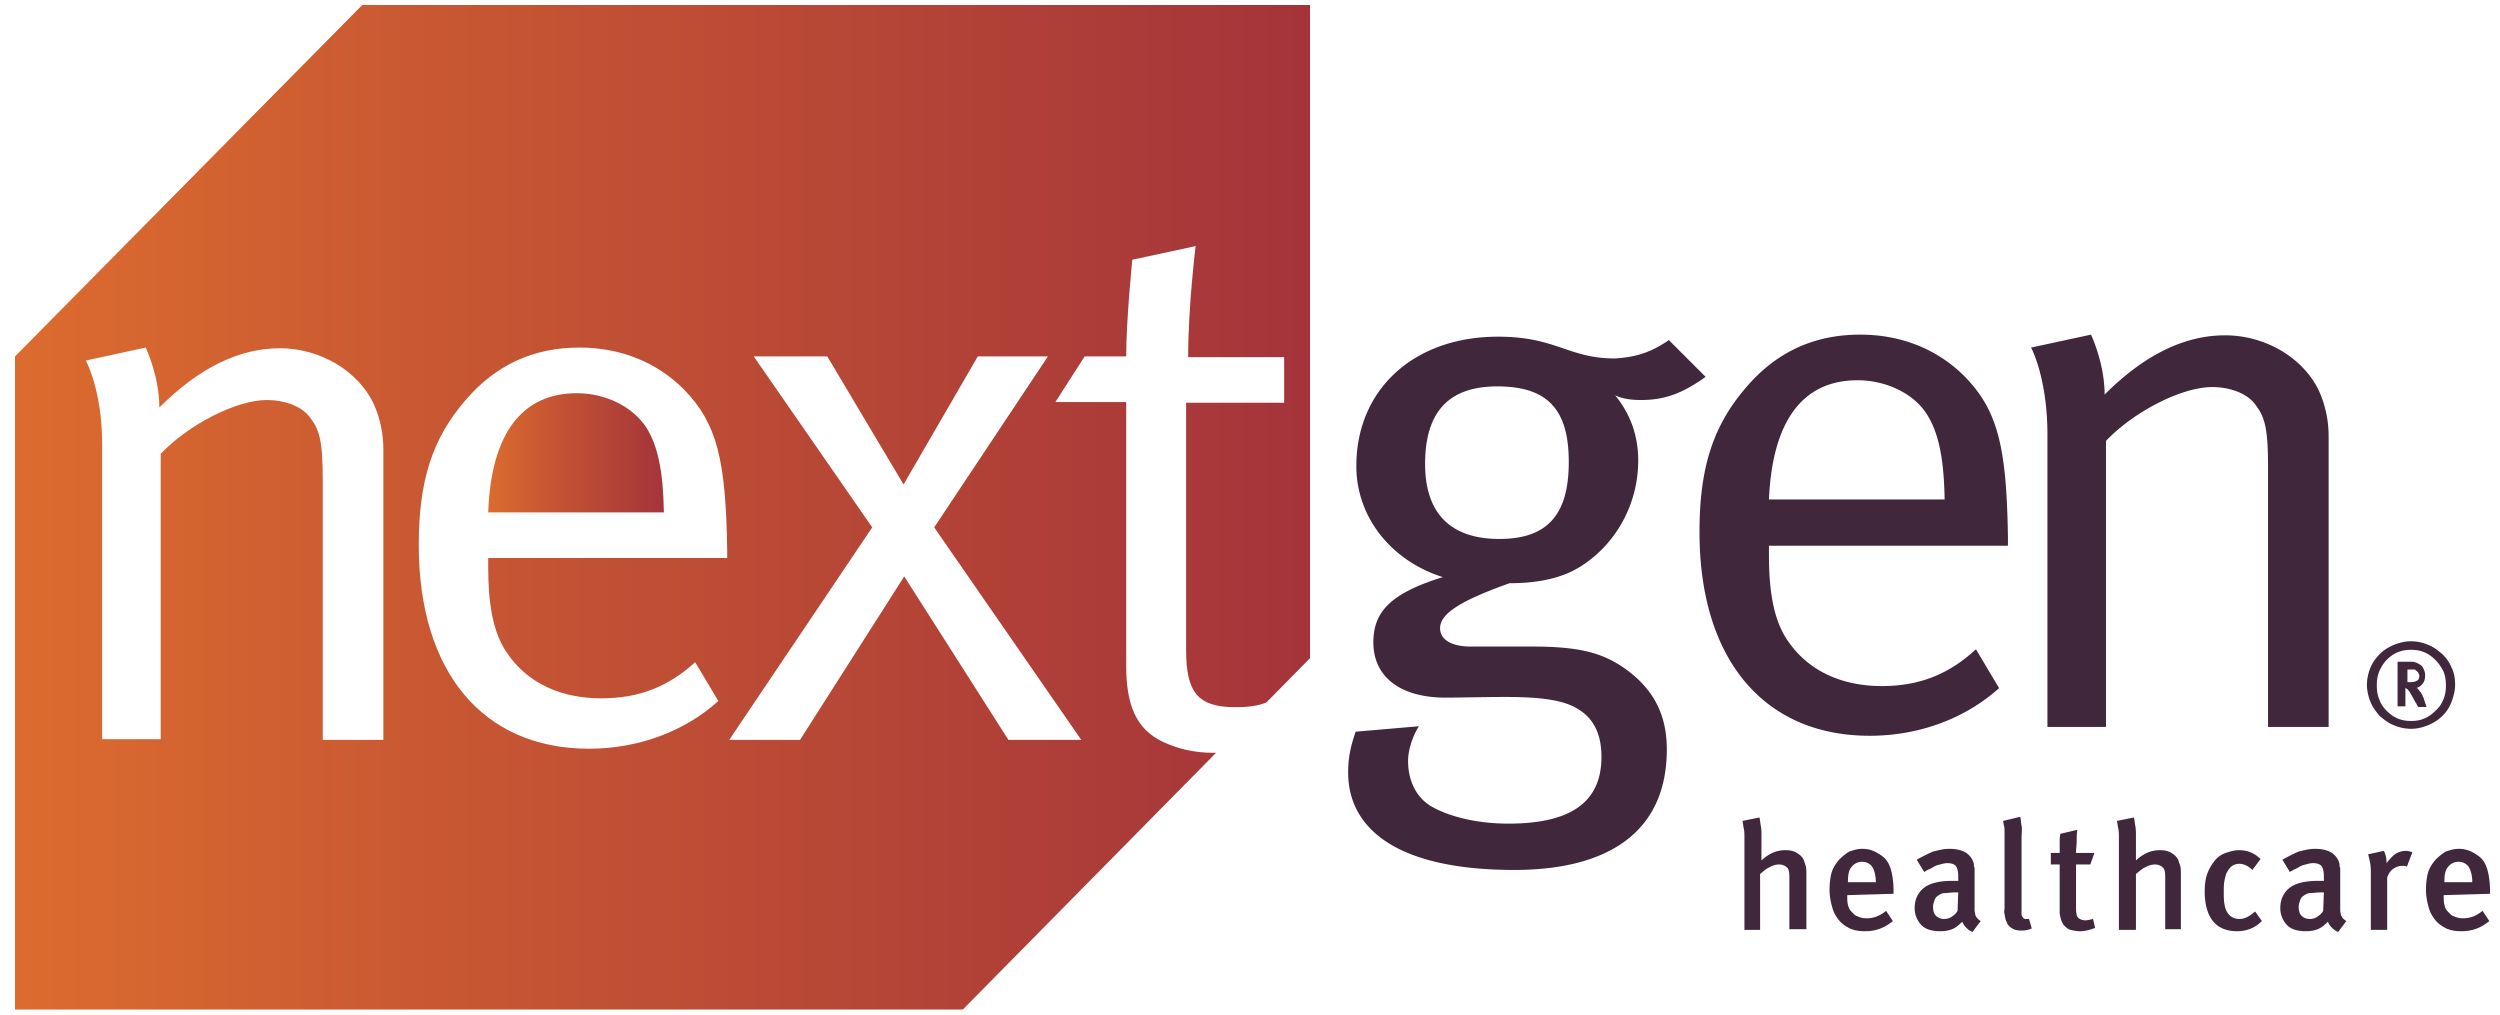
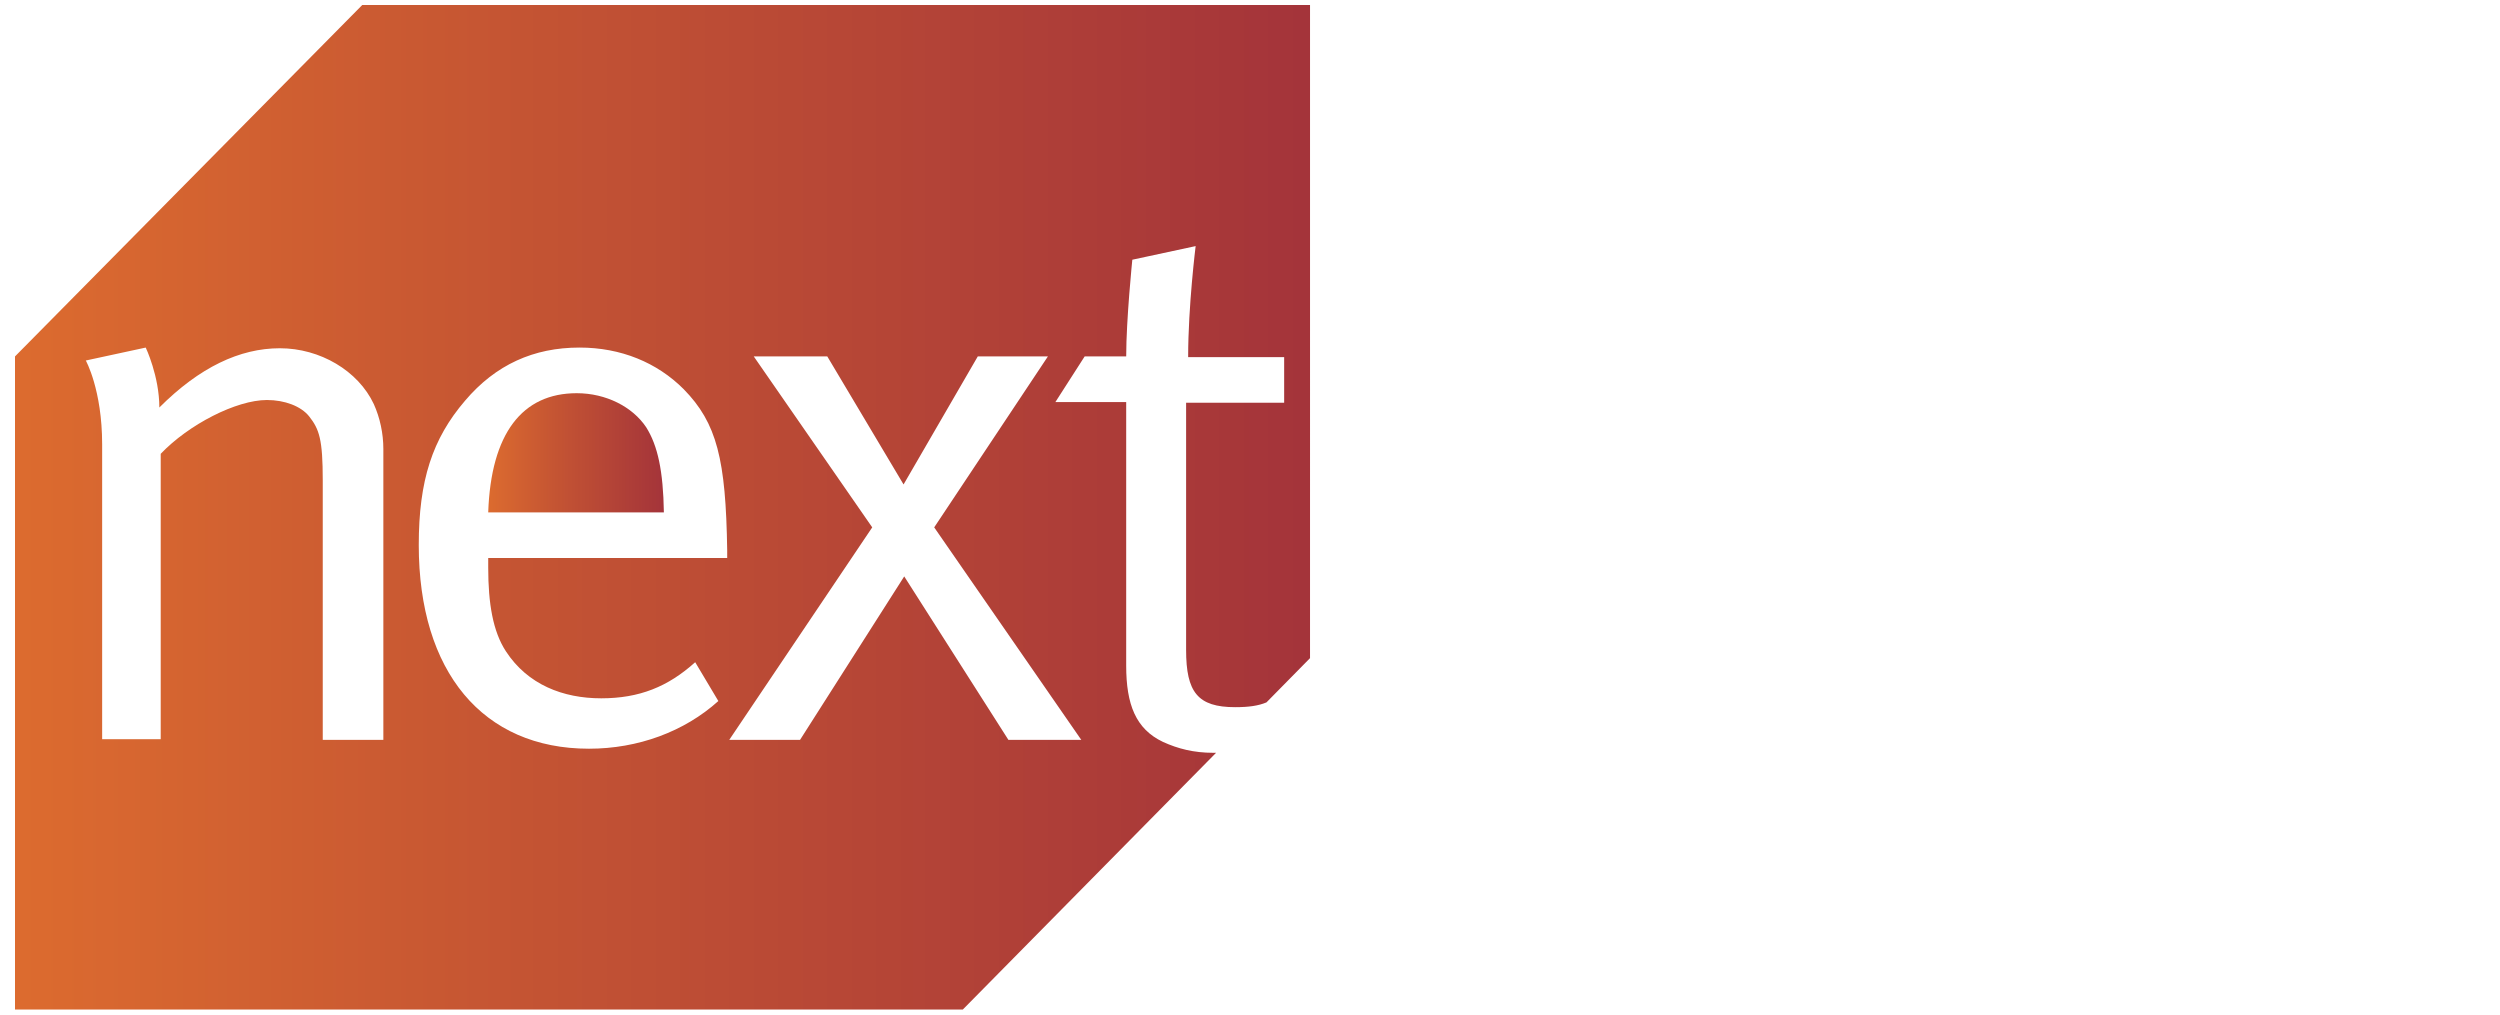
<svg xmlns="http://www.w3.org/2000/svg" width="500" height="203">
  <defs>
    <linearGradient id="a" x1="0%" x2="100%" y1="50%" y2="50%">
      <stop offset="0%" stop-color="#DC6B2F" />
      <stop offset="39%" stop-color="#C45433" />
      <stop offset="100%" stop-color="#A4343A" />
    </linearGradient>
    <linearGradient id="b" x1="0%" x2="100%" y1="50.002%" y2="50.002%">
      <stop offset="0%" stop-color="#DC6B2F" />
      <stop offset="39%" stop-color="#C45433" />
      <stop offset="100%" stop-color="#A4343A" />
    </linearGradient>
  </defs>
  <g fill="none" fill-rule="nonzero">
-     <path fill="#41273B" d="m333.771 68.016 7.354 7.356c-4.766 3.405-8.307 4.63-12.937 4.63-2.043 0-3.813-.272-5.174-.953 3.131 3.814 4.63 8.173 4.63 13.077 0 8.58-4.358 16.617-11.44 21.112-3.812 2.452-8.714 3.406-14.298 3.406-10.35 3.677-13.89 6.265-13.89 8.99 0 2.315 2.315 3.677 6.128 3.677H306.4c8.988 0 13.89 1.09 18.52 4.36 5.992 4.221 8.443 9.534 8.443 16.208 0 16.618-11.847 24.11-30.504 24.11-23.966 0-33.227-8.582-33.227-19.479 0-2.724.409-5.04 1.499-8.172l12.664-1.09c-1.09 1.634-2.18 4.495-2.18 6.947 0 3.95 1.635 7.219 4.495 8.99 3.677 2.18 9.396 3.541 15.524 3.541 11.847 0 18.656-3.814 18.656-13.349 0-4.222-1.361-7.355-4.221-9.262-2.86-2.043-7.49-2.724-15.116-2.724-3.132 0-9.396.136-11.847.136-9.124 0-14.435-4.223-14.435-11.033 0-6.13 3.405-9.807 13.89-13.076-10.349-3.27-17.294-11.987-17.294-22.203 0-15.392 11.575-25.88 28.325-25.88 11.71 0 14.026 4.359 23.422 4.359 4.221-.273 7.217-1.226 10.757-3.678Zm-34.316 9.263c-9.532 0-14.435 4.903-14.435 15.527 0 9.808 5.04 14.984 14.844 14.984 9.805 0 13.89-5.04 13.89-15.392s-4.085-15.12-14.299-15.12ZM395.188 129.856l4.63 7.764c-6.809 6.13-16.07 9.535-25.874 9.535-21.243 0-34.044-15.392-34.044-40.727 0-12.94 2.724-21.25 9.26-28.877 6.128-7.22 13.754-10.625 22.878-10.625 8.306 0 15.524 2.997 20.835 8.31 6.672 6.81 8.443 14.03 8.715 32.281v1.635H353.79v1.907c0 7.219.953 12.804 3.541 16.753 4.358 6.675 11.438 9.4 19.064 9.4 7.626 0 13.482-2.452 18.793-7.356ZM353.79 99.889h35.134c-.136-8.308-1.226-13.348-3.54-17.026-2.588-4.086-8.035-6.81-13.89-6.81-10.895 0-17.023 8.036-17.704 23.836ZM406.217 69.514l11.983-2.588s2.724 5.721 2.724 11.987c8.034-8.037 16.069-11.85 24.103-11.85 8.034 0 15.66 4.495 18.793 11.169 1.225 2.724 1.906 5.857 1.906 8.99v58.162h-12.12V93.488c0-8.173-.68-10.216-2.723-12.805-1.635-2.042-4.902-3.268-8.443-3.268-6.128 0-15.66 4.903-21.244 10.76v57.21h-11.71V86.267c-.137-11.033-3.27-16.754-3.27-16.754ZM357.875 185.839V175.35c0-.954-.137-1.635-.545-1.908-.273-.272-.817-.544-1.498-.544-.545 0-1.225.136-1.906.544-.681.273-1.226.818-1.907 1.362v11.17h-3.132v-18.389c0-.68 0-1.362-.136-1.907-.136-.544-.136-1.09-.272-1.498l3.404-.681c.136.409.136.953.273 1.635.136.68.136 1.226.136 2.043v4.903c1.497-1.362 2.995-2.043 4.765-2.043.954 0 1.635.136 2.315.545.682.409 1.09.817 1.362 1.362l.409 1.226c.136.409.136 1.09.136 1.77v10.898h-3.404ZM369.45 179.028v.272c0 .546 0 1.09.136 1.635.136.545.272.953.68 1.362.41.409.682.817 1.227.954.544.272 1.089.408 1.906.408 1.362 0 2.723-.545 3.813-1.498l1.361 2.043c-1.633 1.363-3.404 2.043-5.582 2.043-1.09 0-2.043-.136-2.997-.544-.816-.41-1.634-.954-2.178-1.635-.545-.68-1.09-1.498-1.362-2.588-.272-.954-.545-2.18-.545-3.405 0-1.362.136-2.588.409-3.542.272-.953.817-1.77 1.498-2.588.68-.681 1.362-1.226 2.042-1.635.817-.272 1.635-.544 2.587-.544.818 0 1.499.136 2.18.408.68.273 1.361.682 2.042 1.226.681.545 1.226 1.499 1.498 2.452.272.953.545 2.452.545 4.223v.681l-9.26.272Zm5.72-2.588c0-1.225-.273-2.315-.682-2.997-.408-.68-1.225-1.09-2.043-1.09-.952 0-1.633.41-2.178 1.09-.545.682-.68 1.635-.68 2.997h5.582ZM394.506 186.383c-.408-.136-.817-.408-1.225-.816-.409-.41-.681-.818-.817-1.226-.682.68-1.362 1.226-2.043 1.498s-1.498.408-2.315.408c-1.77 0-3.132-.408-3.95-1.362-.816-.953-1.225-2.043-1.225-3.269 0-1.77.681-3.133 1.907-4.086 1.225-.953 3.268-1.363 5.72-1.363h1.088v-.816c0-.954-.136-1.635-.408-2.044-.272-.408-.817-.681-1.77-.681-.545 0-.953.136-1.498.273-.545.136-.953.272-1.362.544-.409.273-.817.409-1.09.546l-.68.408-1.498-2.452c1.226-.681 2.315-1.226 3.268-1.635 1.09-.272 2.179-.544 3.268-.544 2.452 0 4.085.817 4.767 2.588 0 .136.136.272.136.545 0 .272 0 .408.136.68v8.446c0 .409.136.68.136.953.136.273.272.545.408.681.136.136.409.409.682.545l-1.635 2.18Zm-2.86-7.9h-.68c-.818 0-1.498.137-2.043.137-.544 0-.953.272-1.362.544-.408.273-.544.546-.68.954-.137.408-.273.817-.273 1.226 0 .681.136 1.362.545 1.77.408.41.953.681 1.634.681.544 0 1.089-.136 1.498-.408.408-.273.953-.681 1.225-1.226l.136-3.678ZM406.354 185.703c-.681.272-1.226.408-2.043.408-.817 0-1.498-.136-2.043-.544-.408-.273-.816-.682-.953-1.226-.272-.41-.272-.954-.409-1.5-.136-.544 0-.952 0-1.225v-15.528c0-.272 0-.681-.136-.953 0-.273-.136-.682-.136-.954l3.405-.817c.136.409.136 1.09.272 1.77.136.682 0 1.499 0 2.589v15.119c0 .137 0 .273.136.409 0 .136.136.136.136.272.136.136.273.272.545.272h.681l.545 1.908ZM419.018 185.567c-.953.408-2.043.68-2.996.68-.681 0-1.362-.136-1.906-.272-.545-.136-.954-.545-1.226-.818-.272-.272-.545-.816-.68-1.225-.137-.545-.273-.954-.273-1.498v-9.535h-1.77v-2.316h1.77v-1.907c0-.681 0-1.362.136-1.907l3.405-.817c-.137.68-.137 1.362-.137 2.179 0 .817-.136 1.635-.136 2.452h3.677l-.817 2.316h-2.86v8.717c0 .954.137 1.635.409 1.907.272.272.817.545 1.497.545.41 0 .818-.136 1.498-.273l.409 1.772ZM433.044 185.839V175.35c0-.954-.136-1.635-.545-1.908-.272-.272-.817-.544-1.498-.544-.544 0-1.225.136-1.906.544-.681.273-1.226.818-1.907 1.362v11.17h-3.404v-18.389c0-.68 0-1.362-.137-1.907-.136-.544-.136-1.09-.272-1.498l3.405-.681c.136.409.136.953.272 1.635.136.68.136 1.226.136 2.043v4.903c1.498-1.362 2.996-2.043 4.767-2.043.953 0 1.634.136 2.314.545.681.409 1.09.817 1.362 1.362l.409 1.226c.136.409.136 1.09.136 1.77v10.898h-3.132ZM452.38 184.205c-.68.68-1.497 1.225-2.178 1.498a7.41 7.41 0 0 1-2.723.544c-2.18 0-3.813-.68-4.903-2.042-1.09-1.362-1.634-3.406-1.634-5.857 0-1.363.136-2.589.544-3.679.41-1.09.954-1.906 1.498-2.588.546-.68 1.362-1.225 2.18-1.498.817-.272 1.633-.545 2.587-.545.953 0 1.634.136 2.315.41.68.271 1.362.68 2.042 1.361l-1.634 2.18c-.817-.818-1.77-1.226-2.587-1.226-1.09 0-1.906.544-2.452 1.634-.272.41-.408 1.09-.544 1.771-.136.68-.136 1.498-.136 2.588 0 2.043.272 3.405 1.09 4.223.544.544 1.225.816 2.042.816 1.09 0 2.043-.544 3.132-1.498l1.362 1.908ZM467.633 186.383c-.408-.136-.817-.408-1.226-.816-.408-.41-.68-.818-.816-1.226-.682.68-1.362 1.226-2.043 1.498s-1.498.408-2.316.408c-1.77 0-3.131-.408-3.949-1.362-.816-.953-1.225-2.043-1.225-3.269 0-1.77.68-3.133 1.907-4.086 1.225-.953 3.267-1.363 5.72-1.363h1.088v-.816c0-.954-.136-1.635-.408-2.044-.273-.408-.817-.681-1.77-.681-.545 0-.953.136-1.499.273-.544.136-.953.272-1.361.544-.41.273-.817.409-1.09.546l-.68.408-1.498-2.452c1.225-.681 2.314-1.226 3.268-1.635 1.089-.272 2.179-.544 3.268-.544 2.451 0 4.085.817 4.766 2.588 0 .136.136.272.136.545 0 .272 0 .408.137.68v8.446c0 .409.136.68.136.953.136.273.272.545.408.681.136.136.408.409.681.545l-1.634 2.18Zm-2.86-7.9h-.68c-.817 0-1.499.137-2.043.137-.545 0-.954.272-1.362.544-.408.273-.545.546-.68.954-.137.408-.273.817-.273 1.226 0 .681.136 1.362.545 1.77.408.41.952.681 1.634.681.544 0 1.089-.136 1.498-.408.408-.273.953-.681 1.225-1.226l.136-3.678ZM481.386 173.308c-.136 0-.272-.137-.409-.137h-.544c-.681 0-1.362.273-1.907.682-.544.408-.817.953-1.089 1.634v10.489h-3.268v-10.898c0-.953 0-1.77-.136-2.451-.137-.682-.273-1.362-.409-1.771l3.132-.681c.408.68.545 1.498.545 2.452.68-.818 1.225-1.498 1.906-1.908.681-.408 1.362-.544 2.043-.544.408 0 .817.136 1.225.272l-1.089 2.861ZM488.74 179.028v.272c0 .546 0 1.09.136 1.635.136.545.272.953.68 1.362.409.409.682.817 1.226.954.545.272 1.09.408 1.907.408 1.362 0 2.723-.545 3.813-1.498l1.362 2.043c-1.634 1.363-3.405 2.043-5.583 2.043-1.09 0-2.043-.136-2.997-.544-.816-.41-1.634-.954-2.178-1.635-.545-.68-1.09-1.498-1.362-2.588-.273-.954-.545-2.18-.545-3.405 0-1.362.136-2.588.409-3.542.272-.953.817-1.77 1.498-2.588.68-.681 1.362-1.226 2.042-1.635.817-.272 1.634-.544 2.587-.544a5.65 5.65 0 0 1 2.18.408c.68.273 1.361.682 2.042 1.226.681.545 1.226 1.499 1.498 2.452.272.953.545 2.452.545 4.223v.681l-9.26.272Zm5.72-2.588c0-1.225-.273-2.315-.682-2.997-.408-.68-1.225-1.09-2.043-1.09-.953 0-1.633.41-2.178 1.09-.545.682-.681 1.635-.681 2.997h5.583Z" />
-     <path fill="#41273B" stroke="#41273B" stroke-width=".75" d="M489.966 133.67c-.41-1.09-1.09-1.907-1.77-2.588-.818-.681-1.635-1.362-2.725-1.77a8.217 8.217 0 0 0-3.268-.682c-1.225 0-2.179.272-3.268.681-.953.409-1.906.954-2.724 1.77-.816.818-1.361 1.636-1.77 2.588-.408.954-.68 2.18-.68 3.27 0 1.09.272 2.315.68 3.269.409 1.09 1.09 1.907 1.77 2.725.818.68 1.634 1.361 2.724 1.77a8.228 8.228 0 0 0 3.268.681c1.226 0 2.18-.273 3.268-.681.954-.409 1.907-.954 2.724-1.77.817-.818 1.362-1.635 1.77-2.725.41-1.09.681-2.18.681-3.27 0-1.09-.136-2.179-.68-3.269Zm-.954 6.402c-.408.953-.953 1.77-1.634 2.315-.68.682-1.362 1.226-2.315 1.635-.954.409-1.77.545-2.86.545-.953 0-1.907-.136-2.86-.545-.952-.409-1.634-.953-2.314-1.635-.682-.681-1.226-1.498-1.498-2.315-.409-.954-.545-1.907-.545-2.997 0-1.09.136-2.043.545-2.996.408-.954.953-1.772 1.498-2.316.68-.681 1.362-1.226 2.315-1.635.952-.408 1.906-.544 2.859-.544.954 0 1.906.136 2.86.544.953.41 1.634.954 2.315 1.635.681.68 1.226 1.498 1.634 2.316.408.953.545 1.906.545 2.996s-.137 2.043-.545 2.997Z" />
-     <path fill="#41273B" stroke="#41273B" stroke-width=".75" d="M484.246 139.391c-.137-.273-.273-.409-.409-.681-.136-.136-.272-.409-.408-.545l-.409-.409c-.136-.136-.272-.272-.545-.408.682 0 1.226-.273 1.634-.682.409-.408.546-.953.546-1.634 0-.408-.136-.817-.273-1.09-.136-.272-.273-.545-.545-.68-.272-.137-.408-.273-.817-.41-.272-.135-.68-.135-1.225-.135h-1.907v8.172h.818v-3.677h.272c.136 0 .272 0 .408.136.136.136.272.136.409.272.272.272.544.681.68.954.137.272.41.681.682 1.225.136.273.272.545.408.682.136.136.136.408.272.544h.954l-.545-1.634Zm-2.18-2.588h-.952v-3.269h1.77c.273 0 .409.136.545.272.136.136.408.273.544.545.136.273.273.545.273.817 0 .545-.137.954-.545 1.226-.408.272-.953.409-1.634.409Z" />
    <path fill="url(#a)" d="M69.45 0 0 70.285v130.627h189.557l50.658-51.352h-.545c-3.95 0-7.081-.817-10.077-2.18-5.448-2.587-7.354-7.49-7.354-15.255V79.411h-14.162l5.855-9.126h8.307c0-7.355 1.226-19.342 1.226-19.342l12.665-2.724s-1.499 11.986-1.499 22.202h19.201v9.126h-19.609v49.445c0 8.445 2.315 11.442 9.805 11.442 2.723 0 4.63-.273 6.264-.954l8.715-8.853V0H69.45Zm4.221 146.972h-12.12V95.076c0-8.173-.68-10.216-2.723-12.804-1.634-2.043-4.902-3.27-8.443-3.27-6.128 0-15.66 4.904-21.243 10.761v57.073H17.43v-58.98c0-10.897-3.269-16.754-3.269-16.754l11.984-2.588s2.723 5.721 2.723 11.987c8.035-8.037 16.07-11.85 24.103-11.85 8.035 0 15.66 4.495 18.793 11.17 1.226 2.723 1.906 5.856 1.906 8.989v58.162Zm68.769-36.369H94.643v1.908c0 7.219.952 12.803 3.54 16.754 4.358 6.674 11.438 9.398 19.064 9.398 7.626 0 13.346-2.315 18.793-7.22l4.63 7.765c-6.809 6.13-16.069 9.535-25.874 9.535-21.243 0-34.043-15.392-34.043-40.727 0-12.94 2.723-21.25 9.26-28.877 6.128-7.22 13.753-10.625 22.877-10.625 8.306 0 15.524 2.997 20.835 8.31 6.672 6.81 8.443 14.029 8.715 32.281v1.498Zm70.812 36.37H198.68l-20.835-32.691-20.835 32.69H142.85l28.596-42.498-23.694-34.189h14.707l15.252 25.608 14.843-25.608h14.026l-22.741 34.19 29.414 42.497Z" transform="translate(3 1)" />
    <path fill="url(#b)" d="M112.345 77.64c-10.894 0-17.158 8.037-17.702 23.837h35.133c-.136-8.309-1.226-13.348-3.54-17.026-2.724-4.086-8.035-6.81-13.89-6.81Z" transform="translate(3 1)" />
  </g>
</svg>